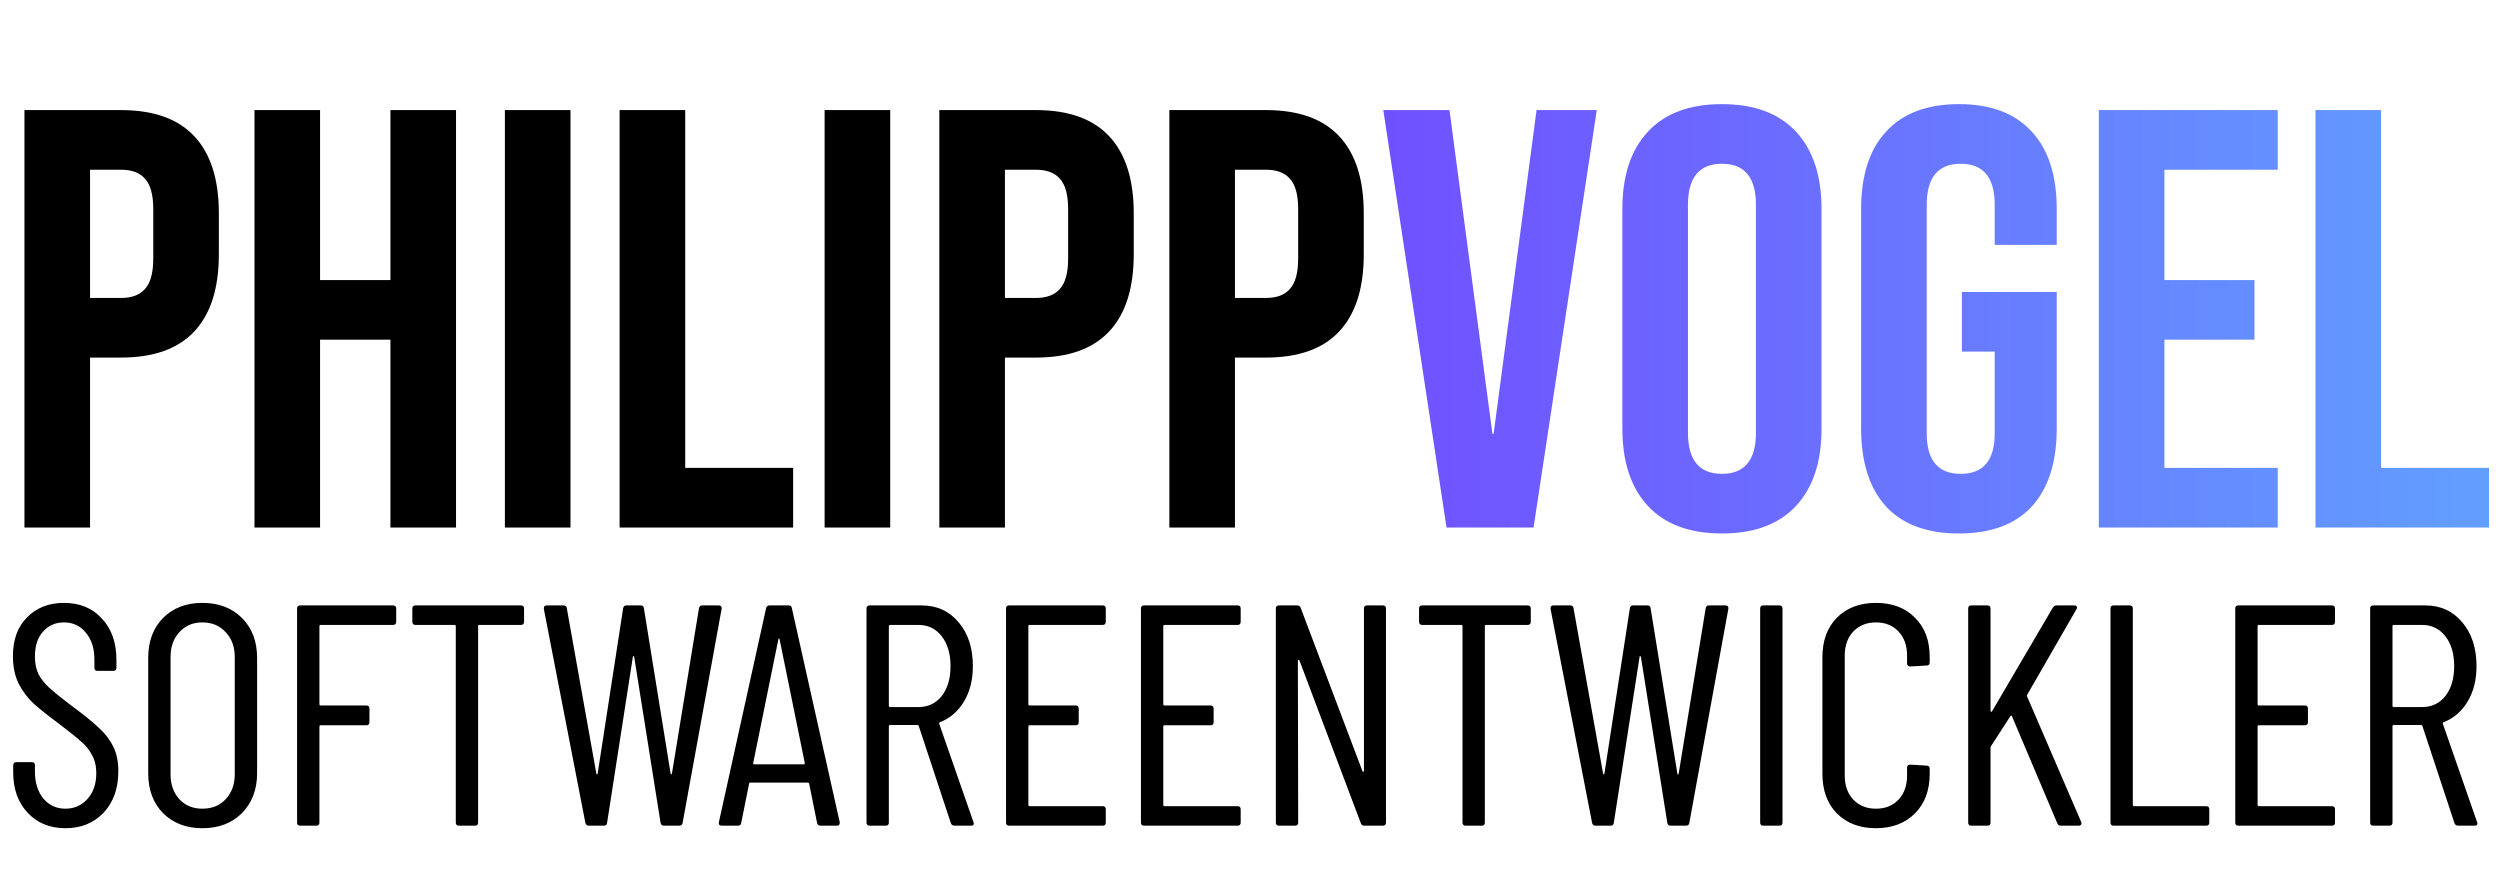
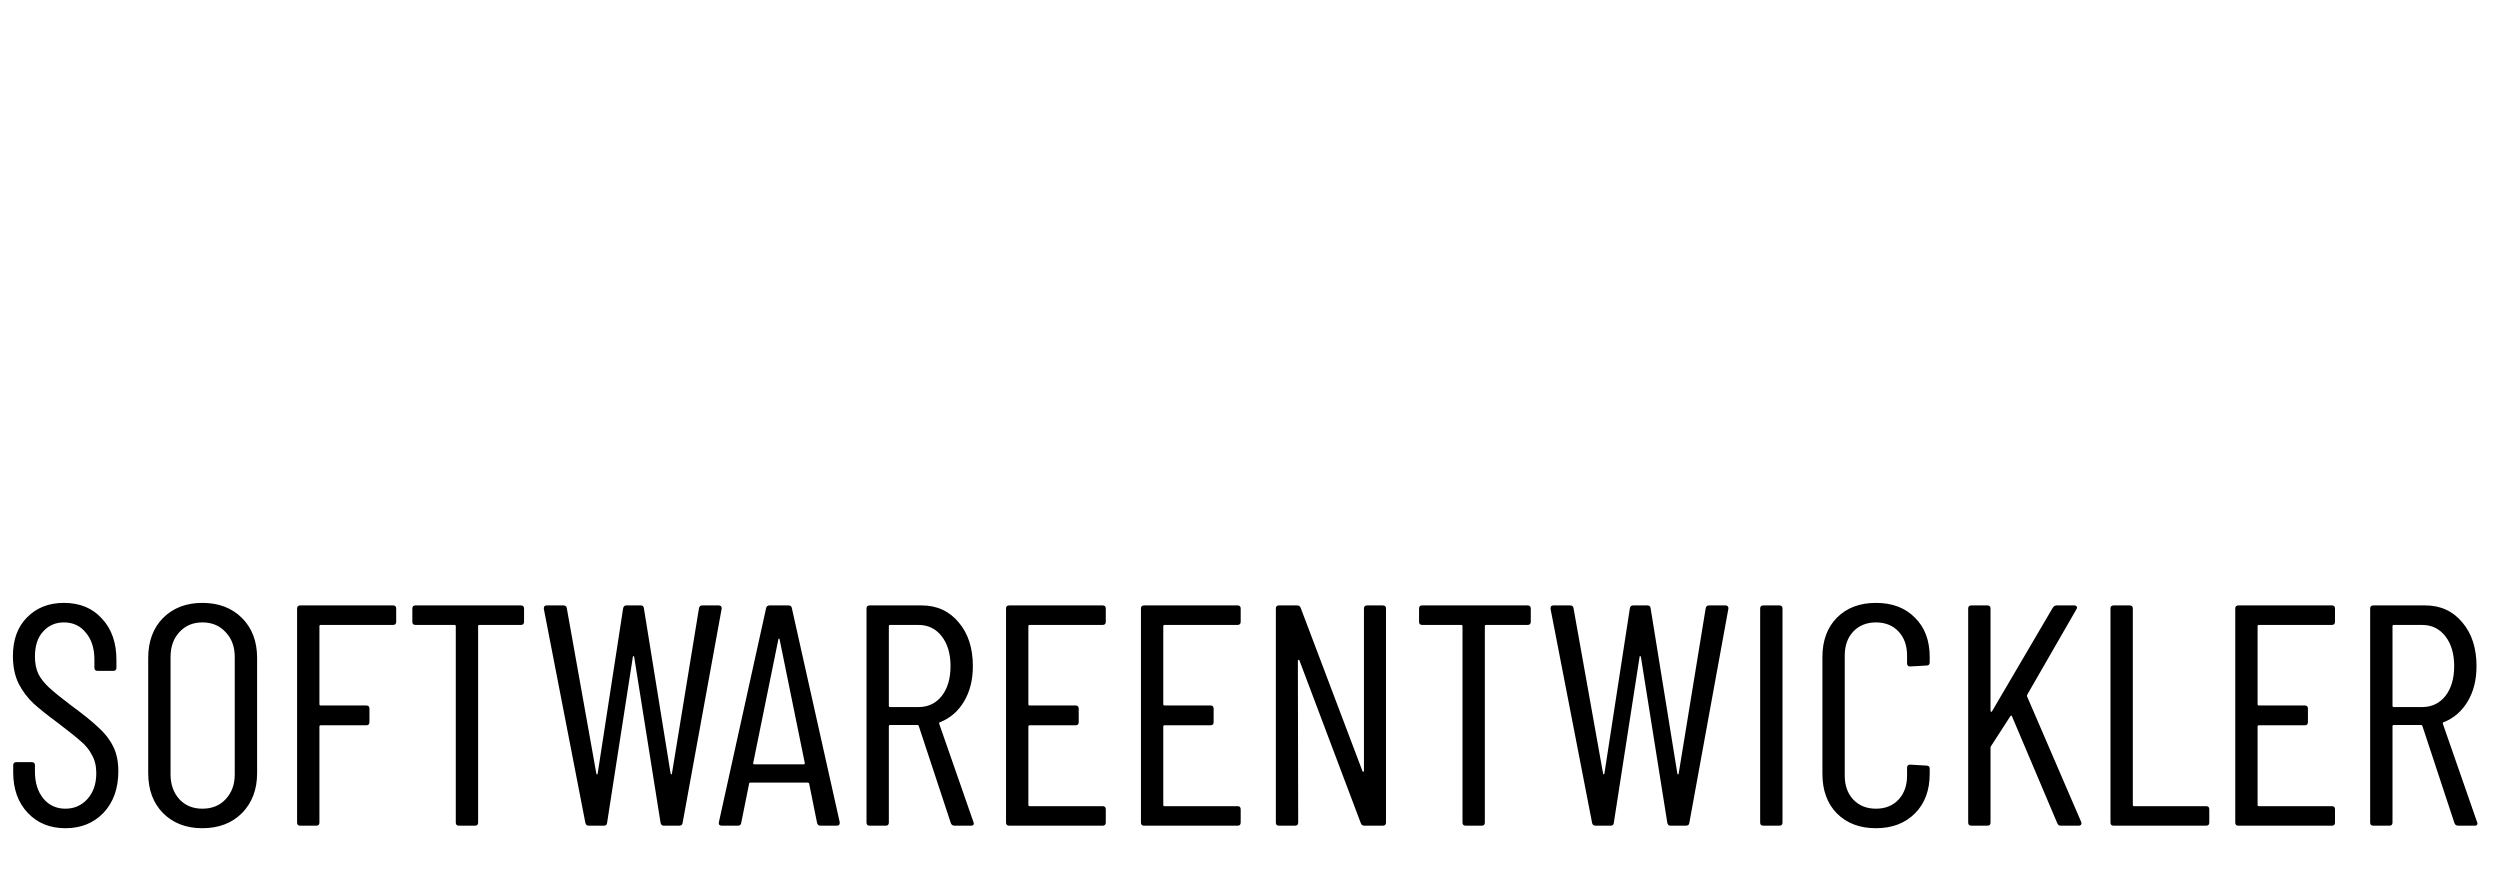
<svg xmlns="http://www.w3.org/2000/svg" width="109" height="39" viewBox="0 0 109 39" fill="none">
-   <path d="M1.066 4.8H5.278C6.699 4.8 7.765 5.181 8.476 5.944C9.187 6.707 9.542 7.825 9.542 9.298V11.092C9.542 12.565 9.187 13.683 8.476 14.446C7.765 15.209 6.699 15.59 5.278 15.59H3.926V23H1.066V4.8ZM5.278 12.99C5.746 12.99 6.093 12.86 6.318 12.6C6.561 12.34 6.682 11.898 6.682 11.274V9.116C6.682 8.492 6.561 8.05 6.318 7.79C6.093 7.53 5.746 7.4 5.278 7.4H3.926V12.99H5.278ZM11.095 4.8H13.955V12.21H17.023V4.8H19.883V23H17.023V14.81H13.955V23H11.095V4.8ZM22.013 4.8H24.873V23H22.013V4.8ZM27.015 4.8H29.875V20.4H34.581V23H27.015V4.8ZM35.953 4.8H38.813V23H35.953V4.8ZM40.955 4.8H45.167C46.588 4.8 47.654 5.181 48.365 5.944C49.075 6.707 49.431 7.825 49.431 9.298V11.092C49.431 12.565 49.075 13.683 48.365 14.446C47.654 15.209 46.588 15.59 45.167 15.59H43.815V23H40.955V4.8ZM45.167 12.99C45.635 12.99 45.981 12.86 46.207 12.6C46.449 12.34 46.571 11.898 46.571 11.274V9.116C46.571 8.492 46.449 8.05 46.207 7.79C45.981 7.53 45.635 7.4 45.167 7.4H43.815V12.99H45.167ZM50.984 4.8H55.196C56.617 4.8 57.683 5.181 58.394 5.944C59.105 6.707 59.46 7.825 59.46 9.298V11.092C59.46 12.565 59.105 13.683 58.394 14.446C57.683 15.209 56.617 15.59 55.196 15.59H53.844V23H50.984V4.8ZM55.196 12.99C55.664 12.99 56.011 12.86 56.236 12.6C56.479 12.34 56.6 11.898 56.6 11.274V9.116C56.6 8.492 56.479 8.05 56.236 7.79C56.011 7.53 55.664 7.4 55.196 7.4H53.844V12.99H55.196Z" fill="black" />
-   <path d="M60.312 4.8H63.198L65.07 18.918H65.122L66.994 4.8H69.62L66.864 23H63.068L60.312 4.8ZM75.077 23.26C73.673 23.26 72.598 22.861 71.853 22.064C71.108 21.267 70.735 20.14 70.735 18.684V9.116C70.735 7.66 71.108 6.533 71.853 5.736C72.598 4.939 73.673 4.54 75.077 4.54C76.481 4.54 77.556 4.939 78.301 5.736C79.046 6.533 79.419 7.66 79.419 9.116V18.684C79.419 20.14 79.046 21.267 78.301 22.064C77.556 22.861 76.481 23.26 75.077 23.26ZM75.077 20.66C76.065 20.66 76.559 20.062 76.559 18.866V8.934C76.559 7.738 76.065 7.14 75.077 7.14C74.089 7.14 73.595 7.738 73.595 8.934V18.866C73.595 20.062 74.089 20.66 75.077 20.66ZM85.409 23.26C84.022 23.26 82.965 22.87 82.237 22.09C81.509 21.293 81.145 20.157 81.145 18.684V9.116C81.145 7.643 81.509 6.516 82.237 5.736C82.965 4.939 84.022 4.54 85.409 4.54C86.796 4.54 87.853 4.939 88.581 5.736C89.309 6.516 89.673 7.643 89.673 9.116V10.676H86.969V8.934C86.969 7.738 86.475 7.14 85.487 7.14C84.499 7.14 84.005 7.738 84.005 8.934V18.892C84.005 20.071 84.499 20.66 85.487 20.66C86.475 20.66 86.969 20.071 86.969 18.892V15.33H85.539V12.73H89.673V18.684C89.673 20.157 89.309 21.293 88.581 22.09C87.853 22.87 86.796 23.26 85.409 23.26ZM91.509 4.8H99.309V7.4H94.369V12.21H98.295V14.81H94.369V20.4H99.309V23H91.509V4.8ZM100.955 4.8H103.815V20.4H108.521V23H100.955V4.8Z" fill="url(#paint0_linear_17_167)" />
  <path d="M2.854 36.11C2.177 36.11 1.628 35.886 1.207 35.438C0.787 34.989 0.576 34.404 0.576 33.681V33.366C0.576 33.274 0.622 33.229 0.713 33.229H1.386C1.477 33.229 1.523 33.274 1.523 33.366V33.64C1.523 34.125 1.646 34.518 1.893 34.82C2.14 35.113 2.46 35.259 2.854 35.259C3.238 35.259 3.558 35.117 3.814 34.834C4.07 34.55 4.198 34.175 4.198 33.709C4.198 33.398 4.134 33.133 4.006 32.913C3.887 32.684 3.727 32.488 3.526 32.323C3.334 32.149 3.009 31.889 2.552 31.541C2.095 31.203 1.733 30.915 1.468 30.677C1.203 30.43 0.983 30.137 0.809 29.799C0.645 29.46 0.563 29.062 0.563 28.605C0.563 27.892 0.768 27.329 1.18 26.917C1.592 26.497 2.127 26.286 2.785 26.286C3.48 26.286 4.034 26.515 4.445 26.972C4.866 27.42 5.076 28.02 5.076 28.77V29.113C5.076 29.204 5.031 29.25 4.939 29.25H4.253C4.162 29.25 4.116 29.204 4.116 29.113V28.756C4.116 28.271 3.993 27.882 3.746 27.59C3.508 27.288 3.188 27.137 2.785 27.137C2.419 27.137 2.117 27.27 1.88 27.535C1.642 27.791 1.523 28.157 1.523 28.632C1.523 28.916 1.573 29.167 1.674 29.387C1.784 29.597 1.944 29.799 2.154 29.991C2.364 30.183 2.675 30.434 3.087 30.745C3.636 31.148 4.043 31.477 4.308 31.733C4.582 31.98 4.793 32.254 4.939 32.556C5.086 32.849 5.159 33.206 5.159 33.626C5.159 34.377 4.944 34.98 4.514 35.438C4.084 35.886 3.531 36.11 2.854 36.11ZM8.822 36.11C8.118 36.11 7.546 35.89 7.107 35.451C6.677 35.012 6.462 34.431 6.462 33.709V28.687C6.462 27.965 6.677 27.384 7.107 26.945C7.546 26.506 8.118 26.286 8.822 26.286C9.536 26.286 10.112 26.506 10.551 26.945C10.99 27.384 11.21 27.965 11.21 28.687V33.709C11.21 34.422 10.99 35.003 10.551 35.451C10.112 35.89 9.536 36.11 8.822 36.11ZM8.822 35.259C9.243 35.259 9.581 35.122 9.837 34.847C10.103 34.564 10.235 34.203 10.235 33.764V28.646C10.235 28.198 10.103 27.837 9.837 27.562C9.581 27.279 9.243 27.137 8.822 27.137C8.411 27.137 8.077 27.279 7.821 27.562C7.565 27.837 7.436 28.198 7.436 28.646V33.764C7.436 34.203 7.565 34.564 7.821 34.847C8.077 35.122 8.411 35.259 8.822 35.259ZM17.274 27.109C17.274 27.201 17.229 27.247 17.137 27.247H13.982C13.945 27.247 13.927 27.265 13.927 27.302V30.704C13.927 30.741 13.945 30.759 13.982 30.759H15.971C16.062 30.759 16.108 30.805 16.108 30.896V31.486C16.108 31.578 16.062 31.623 15.971 31.623H13.982C13.945 31.623 13.927 31.642 13.927 31.678V35.863C13.927 35.954 13.881 36 13.79 36H13.09C12.998 36 12.953 35.954 12.953 35.863V26.533C12.953 26.442 12.998 26.396 13.09 26.396H17.137C17.229 26.396 17.274 26.442 17.274 26.533V27.109ZM22.712 26.396C22.803 26.396 22.849 26.442 22.849 26.533V27.109C22.849 27.201 22.803 27.247 22.712 27.247H20.901C20.864 27.247 20.846 27.265 20.846 27.302V35.863C20.846 35.954 20.8 36 20.709 36H20.009C19.917 36 19.872 35.954 19.872 35.863V27.302C19.872 27.265 19.853 27.247 19.817 27.247H18.115C18.024 27.247 17.978 27.201 17.978 27.109V26.533C17.978 26.442 18.024 26.396 18.115 26.396H22.712ZM25.673 36C25.591 36 25.541 35.959 25.522 35.877L23.711 26.547V26.52C23.711 26.437 23.752 26.396 23.835 26.396H24.562C24.653 26.396 24.704 26.437 24.713 26.52L26.002 33.736C26.012 33.755 26.021 33.764 26.03 33.764C26.039 33.764 26.048 33.755 26.057 33.736L27.169 26.52C27.187 26.437 27.233 26.396 27.306 26.396H27.937C28.019 26.396 28.065 26.437 28.074 26.52L29.24 33.736C29.25 33.755 29.259 33.764 29.268 33.764C29.277 33.764 29.286 33.755 29.295 33.736L30.475 26.52C30.493 26.437 30.539 26.396 30.612 26.396H31.34C31.385 26.396 31.417 26.41 31.436 26.437C31.463 26.465 31.472 26.501 31.463 26.547L29.762 35.877C29.753 35.959 29.702 36 29.611 36H28.939C28.865 36 28.82 35.959 28.801 35.877L27.649 28.632C27.64 28.614 27.626 28.605 27.608 28.605C27.599 28.605 27.594 28.614 27.594 28.632L26.469 35.877C26.46 35.959 26.414 36 26.332 36H25.673ZM35.775 36C35.692 36 35.642 35.959 35.624 35.877L35.281 34.175C35.281 34.157 35.272 34.143 35.253 34.134C35.244 34.125 35.23 34.12 35.212 34.12H32.729C32.711 34.12 32.692 34.125 32.674 34.134C32.665 34.143 32.66 34.157 32.66 34.175L32.317 35.877C32.308 35.959 32.258 36 32.166 36H31.467C31.421 36 31.384 35.986 31.357 35.959C31.339 35.931 31.334 35.895 31.343 35.849L33.401 26.52C33.419 26.437 33.47 26.396 33.552 26.396H34.375C34.467 26.396 34.517 26.437 34.526 26.52L36.612 35.849V35.877C36.612 35.959 36.57 36 36.488 36H35.775ZM32.839 33.27C32.839 33.306 32.852 33.325 32.88 33.325H35.047C35.075 33.325 35.089 33.306 35.089 33.27L33.991 27.878C33.982 27.85 33.973 27.837 33.964 27.837C33.955 27.837 33.945 27.85 33.936 27.878L32.839 33.27ZM41.622 36C41.539 36 41.484 35.963 41.457 35.89L40.057 31.651C40.048 31.623 40.03 31.61 40.003 31.61H38.809C38.772 31.61 38.754 31.628 38.754 31.665V35.863C38.754 35.954 38.708 36 38.617 36H37.917C37.826 36 37.78 35.954 37.78 35.863V26.533C37.78 26.442 37.826 26.396 37.917 26.396H40.181C40.849 26.396 41.388 26.643 41.8 27.137C42.212 27.622 42.417 28.257 42.417 29.044C42.417 29.639 42.289 30.151 42.033 30.581C41.777 31.011 41.429 31.312 40.99 31.486C40.954 31.495 40.94 31.518 40.949 31.555L42.445 35.849L42.459 35.904C42.459 35.968 42.417 36 42.335 36H41.622ZM38.809 27.247C38.772 27.247 38.754 27.265 38.754 27.302V30.773C38.754 30.809 38.772 30.828 38.809 30.828H40.044C40.465 30.828 40.803 30.668 41.059 30.347C41.315 30.018 41.443 29.584 41.443 29.044C41.443 28.504 41.315 28.07 41.059 27.741C40.803 27.411 40.465 27.247 40.044 27.247H38.809ZM48.212 27.109C48.212 27.201 48.166 27.247 48.075 27.247H44.892C44.855 27.247 44.837 27.265 44.837 27.302V30.704C44.837 30.741 44.855 30.759 44.892 30.759H46.895C46.986 30.759 47.032 30.805 47.032 30.896V31.486C47.032 31.578 46.986 31.623 46.895 31.623H44.892C44.855 31.623 44.837 31.642 44.837 31.678V35.094C44.837 35.131 44.855 35.149 44.892 35.149H48.075C48.166 35.149 48.212 35.195 48.212 35.287V35.863C48.212 35.954 48.166 36 48.075 36H44C43.909 36 43.863 35.954 43.863 35.863V26.533C43.863 26.442 43.909 26.396 44 26.396H48.075C48.166 26.396 48.212 26.442 48.212 26.533V27.109ZM54.094 27.109C54.094 27.201 54.048 27.247 53.957 27.247H50.774C50.737 27.247 50.719 27.265 50.719 27.302V30.704C50.719 30.741 50.737 30.759 50.774 30.759H52.777C52.868 30.759 52.914 30.805 52.914 30.896V31.486C52.914 31.578 52.868 31.623 52.777 31.623H50.774C50.737 31.623 50.719 31.642 50.719 31.678V35.094C50.719 35.131 50.737 35.149 50.774 35.149H53.957C54.048 35.149 54.094 35.195 54.094 35.287V35.863C54.094 35.954 54.048 36 53.957 36H49.882C49.791 36 49.745 35.954 49.745 35.863V26.533C49.745 26.442 49.791 26.396 49.882 26.396H53.957C54.048 26.396 54.094 26.442 54.094 26.533V27.109ZM59.468 26.533C59.468 26.442 59.514 26.396 59.605 26.396H60.291C60.383 26.396 60.429 26.442 60.429 26.533V35.863C60.429 35.954 60.383 36 60.291 36H59.482C59.409 36 59.358 35.963 59.331 35.89L56.656 28.797C56.647 28.77 56.633 28.76 56.614 28.77C56.596 28.77 56.587 28.783 56.587 28.811L56.601 35.863C56.601 35.954 56.555 36 56.464 36H55.764C55.672 36 55.627 35.954 55.627 35.863V26.533C55.627 26.442 55.672 26.396 55.764 26.396H56.56C56.633 26.396 56.683 26.433 56.711 26.506L59.4 33.613C59.409 33.64 59.422 33.654 59.441 33.654C59.459 33.645 59.468 33.626 59.468 33.599V26.533ZM66.605 26.396C66.696 26.396 66.742 26.442 66.742 26.533V27.109C66.742 27.201 66.696 27.247 66.605 27.247H64.794C64.757 27.247 64.739 27.265 64.739 27.302V35.863C64.739 35.954 64.693 36 64.602 36H63.902C63.811 36 63.765 35.954 63.765 35.863V27.302C63.765 27.265 63.747 27.247 63.71 27.247H62.009C61.917 27.247 61.871 27.201 61.871 27.109V26.533C61.871 26.442 61.917 26.396 62.009 26.396H66.605ZM69.566 36C69.484 36 69.434 35.959 69.415 35.877L67.604 26.547V26.52C67.604 26.437 67.646 26.396 67.728 26.396H68.455C68.547 26.396 68.597 26.437 68.606 26.52L69.896 33.736C69.905 33.755 69.914 33.764 69.923 33.764C69.932 33.764 69.941 33.755 69.951 33.736L71.062 26.52C71.08 26.437 71.126 26.396 71.199 26.396H71.83C71.912 26.396 71.958 26.437 71.967 26.52L73.134 33.736C73.143 33.755 73.152 33.764 73.161 33.764C73.17 33.764 73.179 33.755 73.189 33.736L74.368 26.52C74.387 26.437 74.432 26.396 74.506 26.396H75.233C75.278 26.396 75.311 26.41 75.329 26.437C75.356 26.465 75.365 26.501 75.356 26.547L73.655 35.877C73.646 35.959 73.596 36 73.504 36H72.832C72.759 36 72.713 35.959 72.695 35.877L71.542 28.632C71.533 28.614 71.519 28.605 71.501 28.605C71.492 28.605 71.487 28.614 71.487 28.632L70.362 35.877C70.353 35.959 70.307 36 70.225 36H69.566ZM76.88 36C76.788 36 76.743 35.954 76.743 35.863V26.533C76.743 26.442 76.788 26.396 76.88 26.396H77.579C77.671 26.396 77.717 26.442 77.717 26.533V35.863C77.717 35.954 77.671 36 77.579 36H76.88ZM81.789 36.11C81.085 36.11 80.518 35.895 80.088 35.465C79.667 35.035 79.457 34.459 79.457 33.736V28.646C79.457 27.933 79.667 27.361 80.088 26.931C80.518 26.501 81.085 26.286 81.789 26.286C82.503 26.286 83.07 26.501 83.491 26.931C83.921 27.352 84.135 27.924 84.135 28.646V28.879C84.135 28.971 84.09 29.017 83.998 29.017L83.285 29.058C83.193 29.058 83.148 29.012 83.148 28.921V28.578C83.148 28.148 83.024 27.8 82.777 27.535C82.53 27.27 82.201 27.137 81.789 27.137C81.387 27.137 81.058 27.27 80.802 27.535C80.555 27.8 80.431 28.148 80.431 28.578V33.819C80.431 34.248 80.555 34.596 80.802 34.861C81.058 35.127 81.387 35.259 81.789 35.259C82.201 35.259 82.53 35.127 82.777 34.861C83.024 34.596 83.148 34.248 83.148 33.819V33.475C83.148 33.384 83.193 33.338 83.285 33.338L83.998 33.38C84.09 33.38 84.135 33.425 84.135 33.517V33.736C84.135 34.459 83.921 35.035 83.491 35.465C83.061 35.895 82.494 36.11 81.789 36.11ZM85.951 36C85.859 36 85.813 35.954 85.813 35.863V26.533C85.813 26.442 85.859 26.396 85.951 26.396H86.65C86.742 26.396 86.787 26.442 86.787 26.533V30.979C86.787 31.006 86.797 31.024 86.815 31.033C86.833 31.043 86.847 31.033 86.856 31.006L89.504 26.492C89.55 26.428 89.605 26.396 89.669 26.396H90.437C90.492 26.396 90.528 26.414 90.547 26.451C90.565 26.478 90.561 26.515 90.533 26.561L88.393 30.279C88.374 30.315 88.37 30.343 88.379 30.361L90.739 35.835L90.752 35.89C90.752 35.963 90.711 36 90.629 36H89.847C89.774 36 89.724 35.963 89.696 35.89L87.72 31.225C87.711 31.189 87.688 31.189 87.652 31.225L86.801 32.543C86.792 32.552 86.787 32.575 86.787 32.611V35.863C86.787 35.954 86.742 36 86.65 36H85.951ZM92.154 36C92.063 36 92.017 35.954 92.017 35.863V26.533C92.017 26.442 92.063 26.396 92.154 26.396H92.854C92.945 26.396 92.991 26.442 92.991 26.533V35.094C92.991 35.131 93.009 35.149 93.046 35.149H96.188C96.279 35.149 96.325 35.195 96.325 35.287V35.863C96.325 35.954 96.279 36 96.188 36H92.154ZM101.806 27.109C101.806 27.201 101.76 27.247 101.669 27.247H98.486C98.449 27.247 98.431 27.265 98.431 27.302V30.704C98.431 30.741 98.449 30.759 98.486 30.759H100.489C100.58 30.759 100.626 30.805 100.626 30.896V31.486C100.626 31.578 100.58 31.623 100.489 31.623H98.486C98.449 31.623 98.431 31.642 98.431 31.678V35.094C98.431 35.131 98.449 35.149 98.486 35.149H101.669C101.76 35.149 101.806 35.195 101.806 35.287V35.863C101.806 35.954 101.76 36 101.669 36H97.594C97.502 36 97.457 35.954 97.457 35.863V26.533C97.457 26.442 97.502 26.396 97.594 26.396H101.669C101.76 26.396 101.806 26.442 101.806 26.533V27.109ZM107.18 36C107.098 36 107.043 35.963 107.015 35.89L105.616 31.651C105.607 31.623 105.589 31.61 105.561 31.61H104.368C104.331 31.61 104.313 31.628 104.313 31.665V35.863C104.313 35.954 104.267 36 104.175 36H103.476C103.384 36 103.339 35.954 103.339 35.863V26.533C103.339 26.442 103.384 26.396 103.476 26.396H105.74C106.407 26.396 106.947 26.643 107.358 27.137C107.77 27.622 107.976 28.257 107.976 29.044C107.976 29.639 107.848 30.151 107.592 30.581C107.336 31.011 106.988 31.312 106.549 31.486C106.512 31.495 106.499 31.518 106.508 31.555L108.003 35.849L108.017 35.904C108.017 35.968 107.976 36 107.894 36H107.18ZM104.368 27.247C104.331 27.247 104.313 27.265 104.313 27.302V30.773C104.313 30.809 104.331 30.828 104.368 30.828H105.602C106.023 30.828 106.361 30.668 106.618 30.347C106.874 30.018 107.002 29.584 107.002 29.044C107.002 28.504 106.874 28.07 106.618 27.741C106.361 27.411 106.023 27.247 105.602 27.247H104.368Z" fill="black" />
  <defs>
    <linearGradient id="paint0_linear_17_167" x1="109" y1="15.5" x2="60" y2="15.5" gradientUnits="userSpaceOnUse">
      <stop stop-color="#61A0FF" />
      <stop offset="1" stop-color="#7050FF" />
    </linearGradient>
  </defs>
</svg>